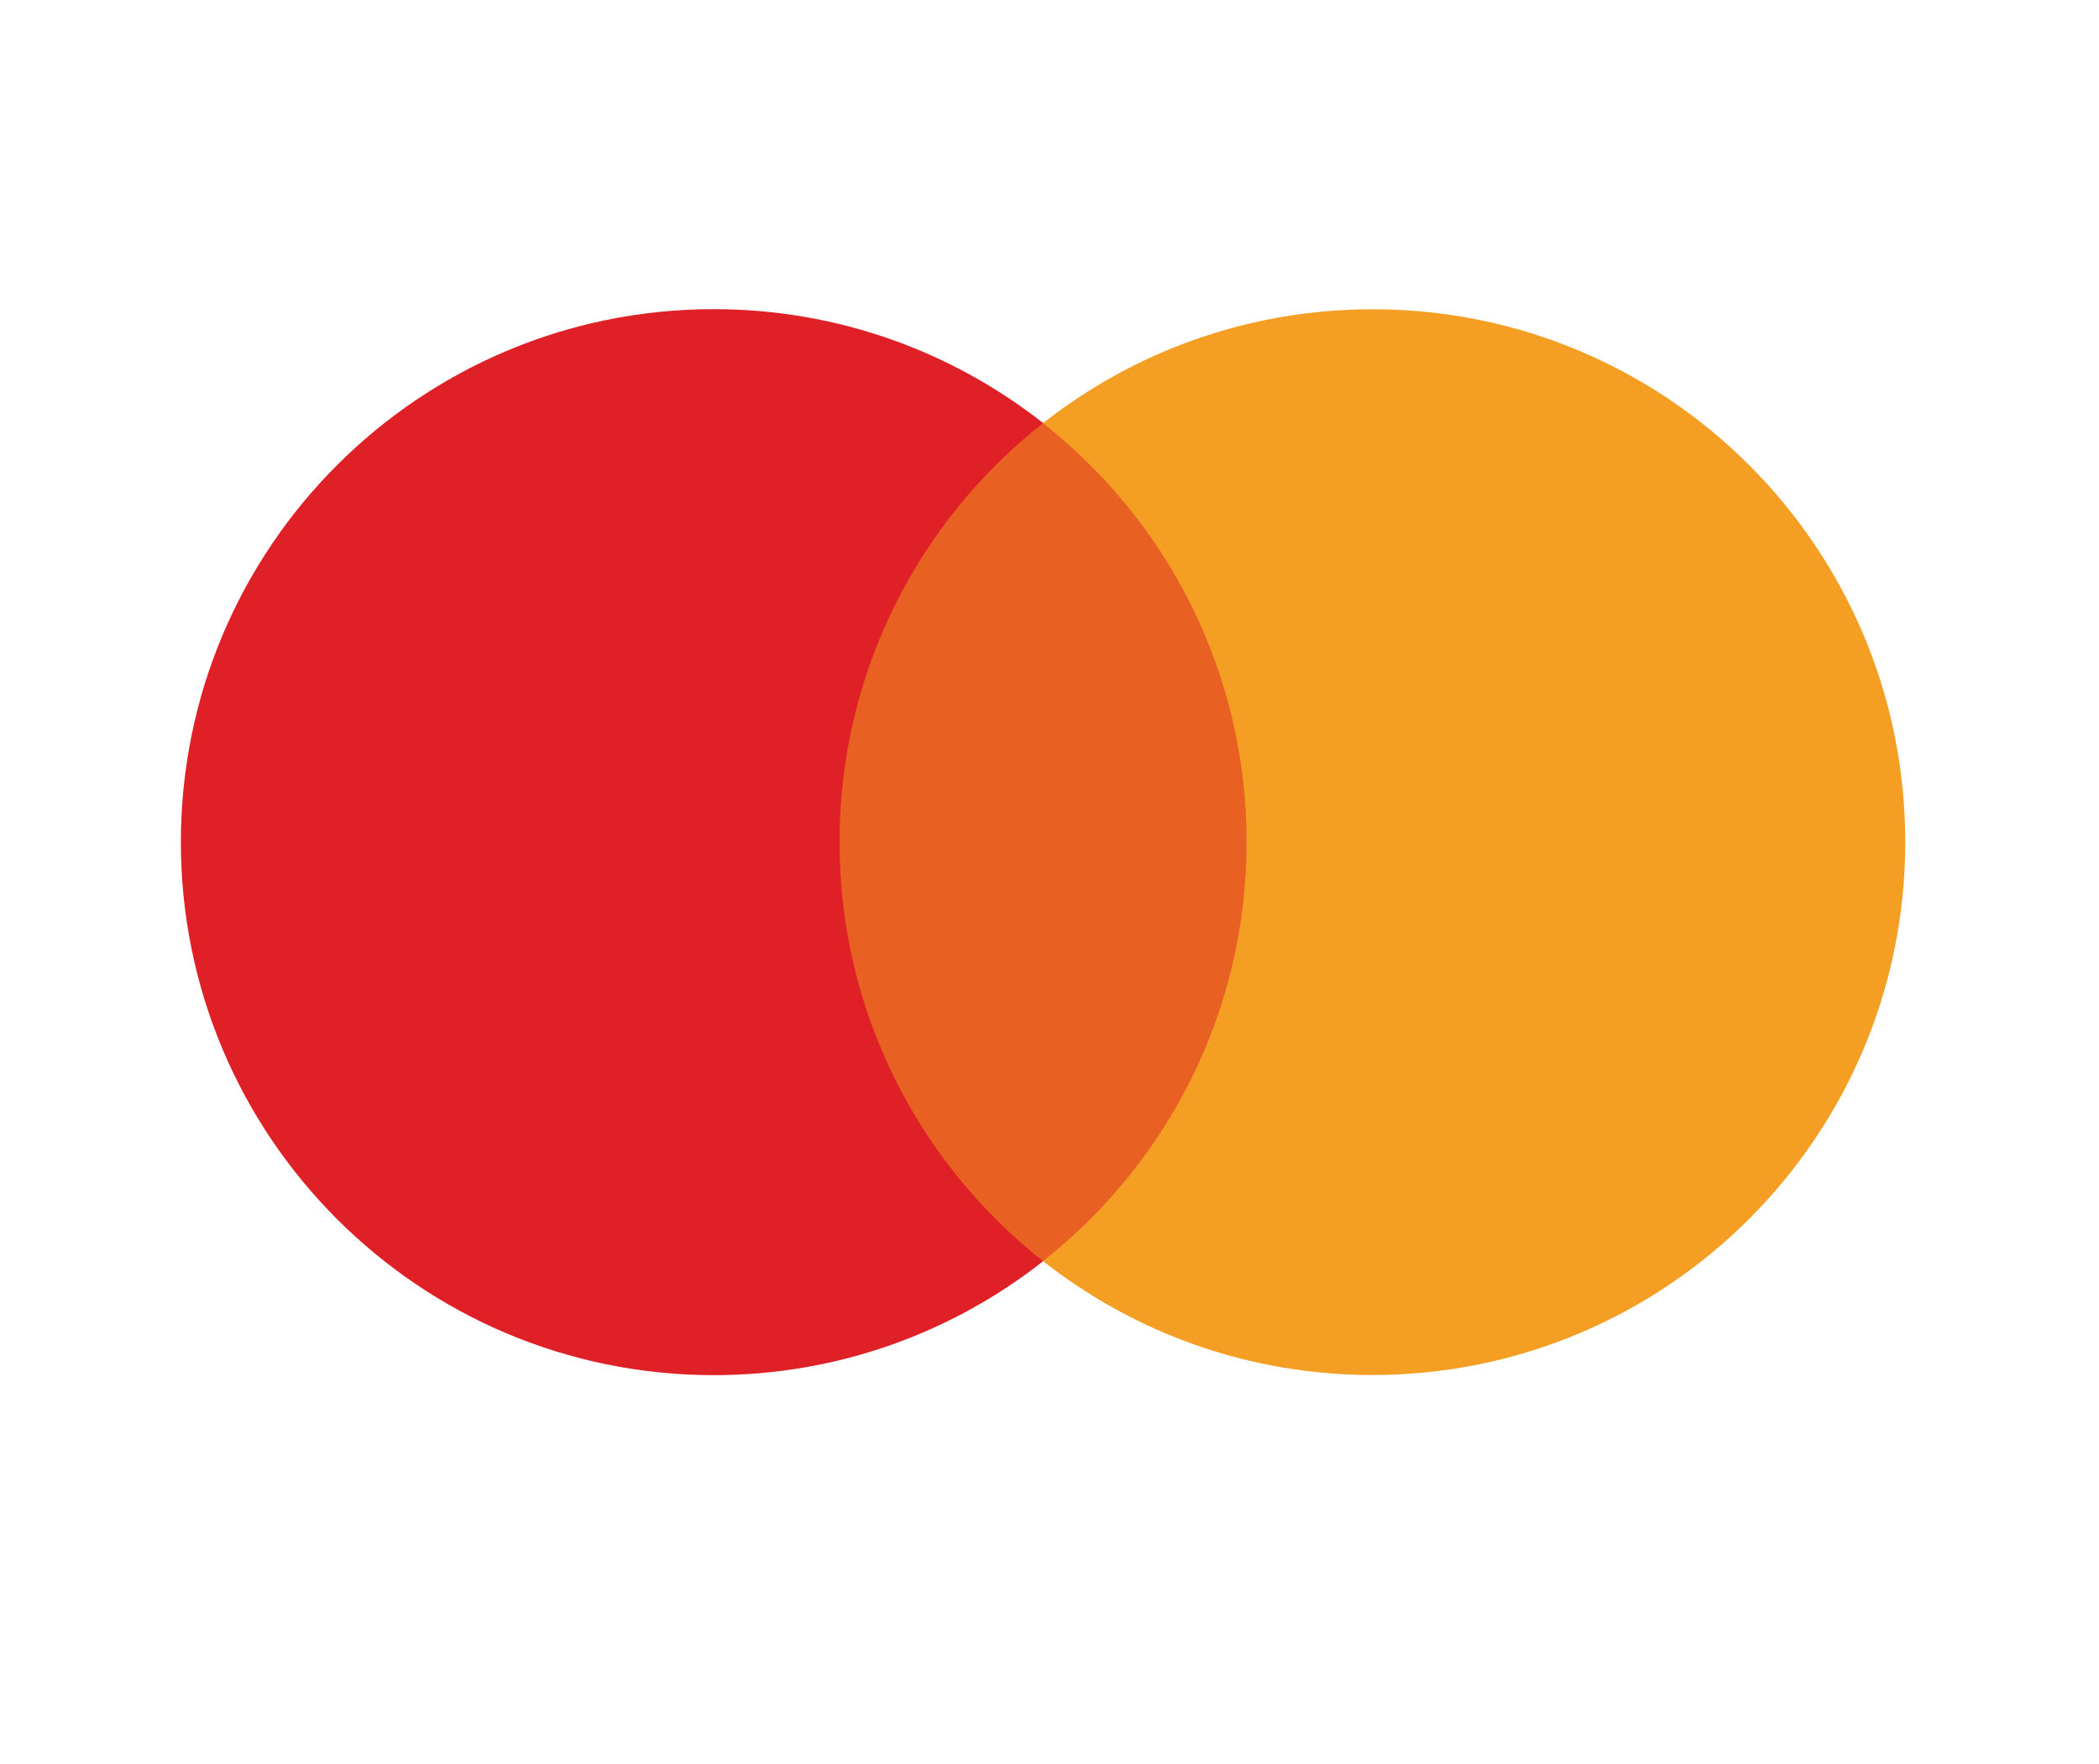
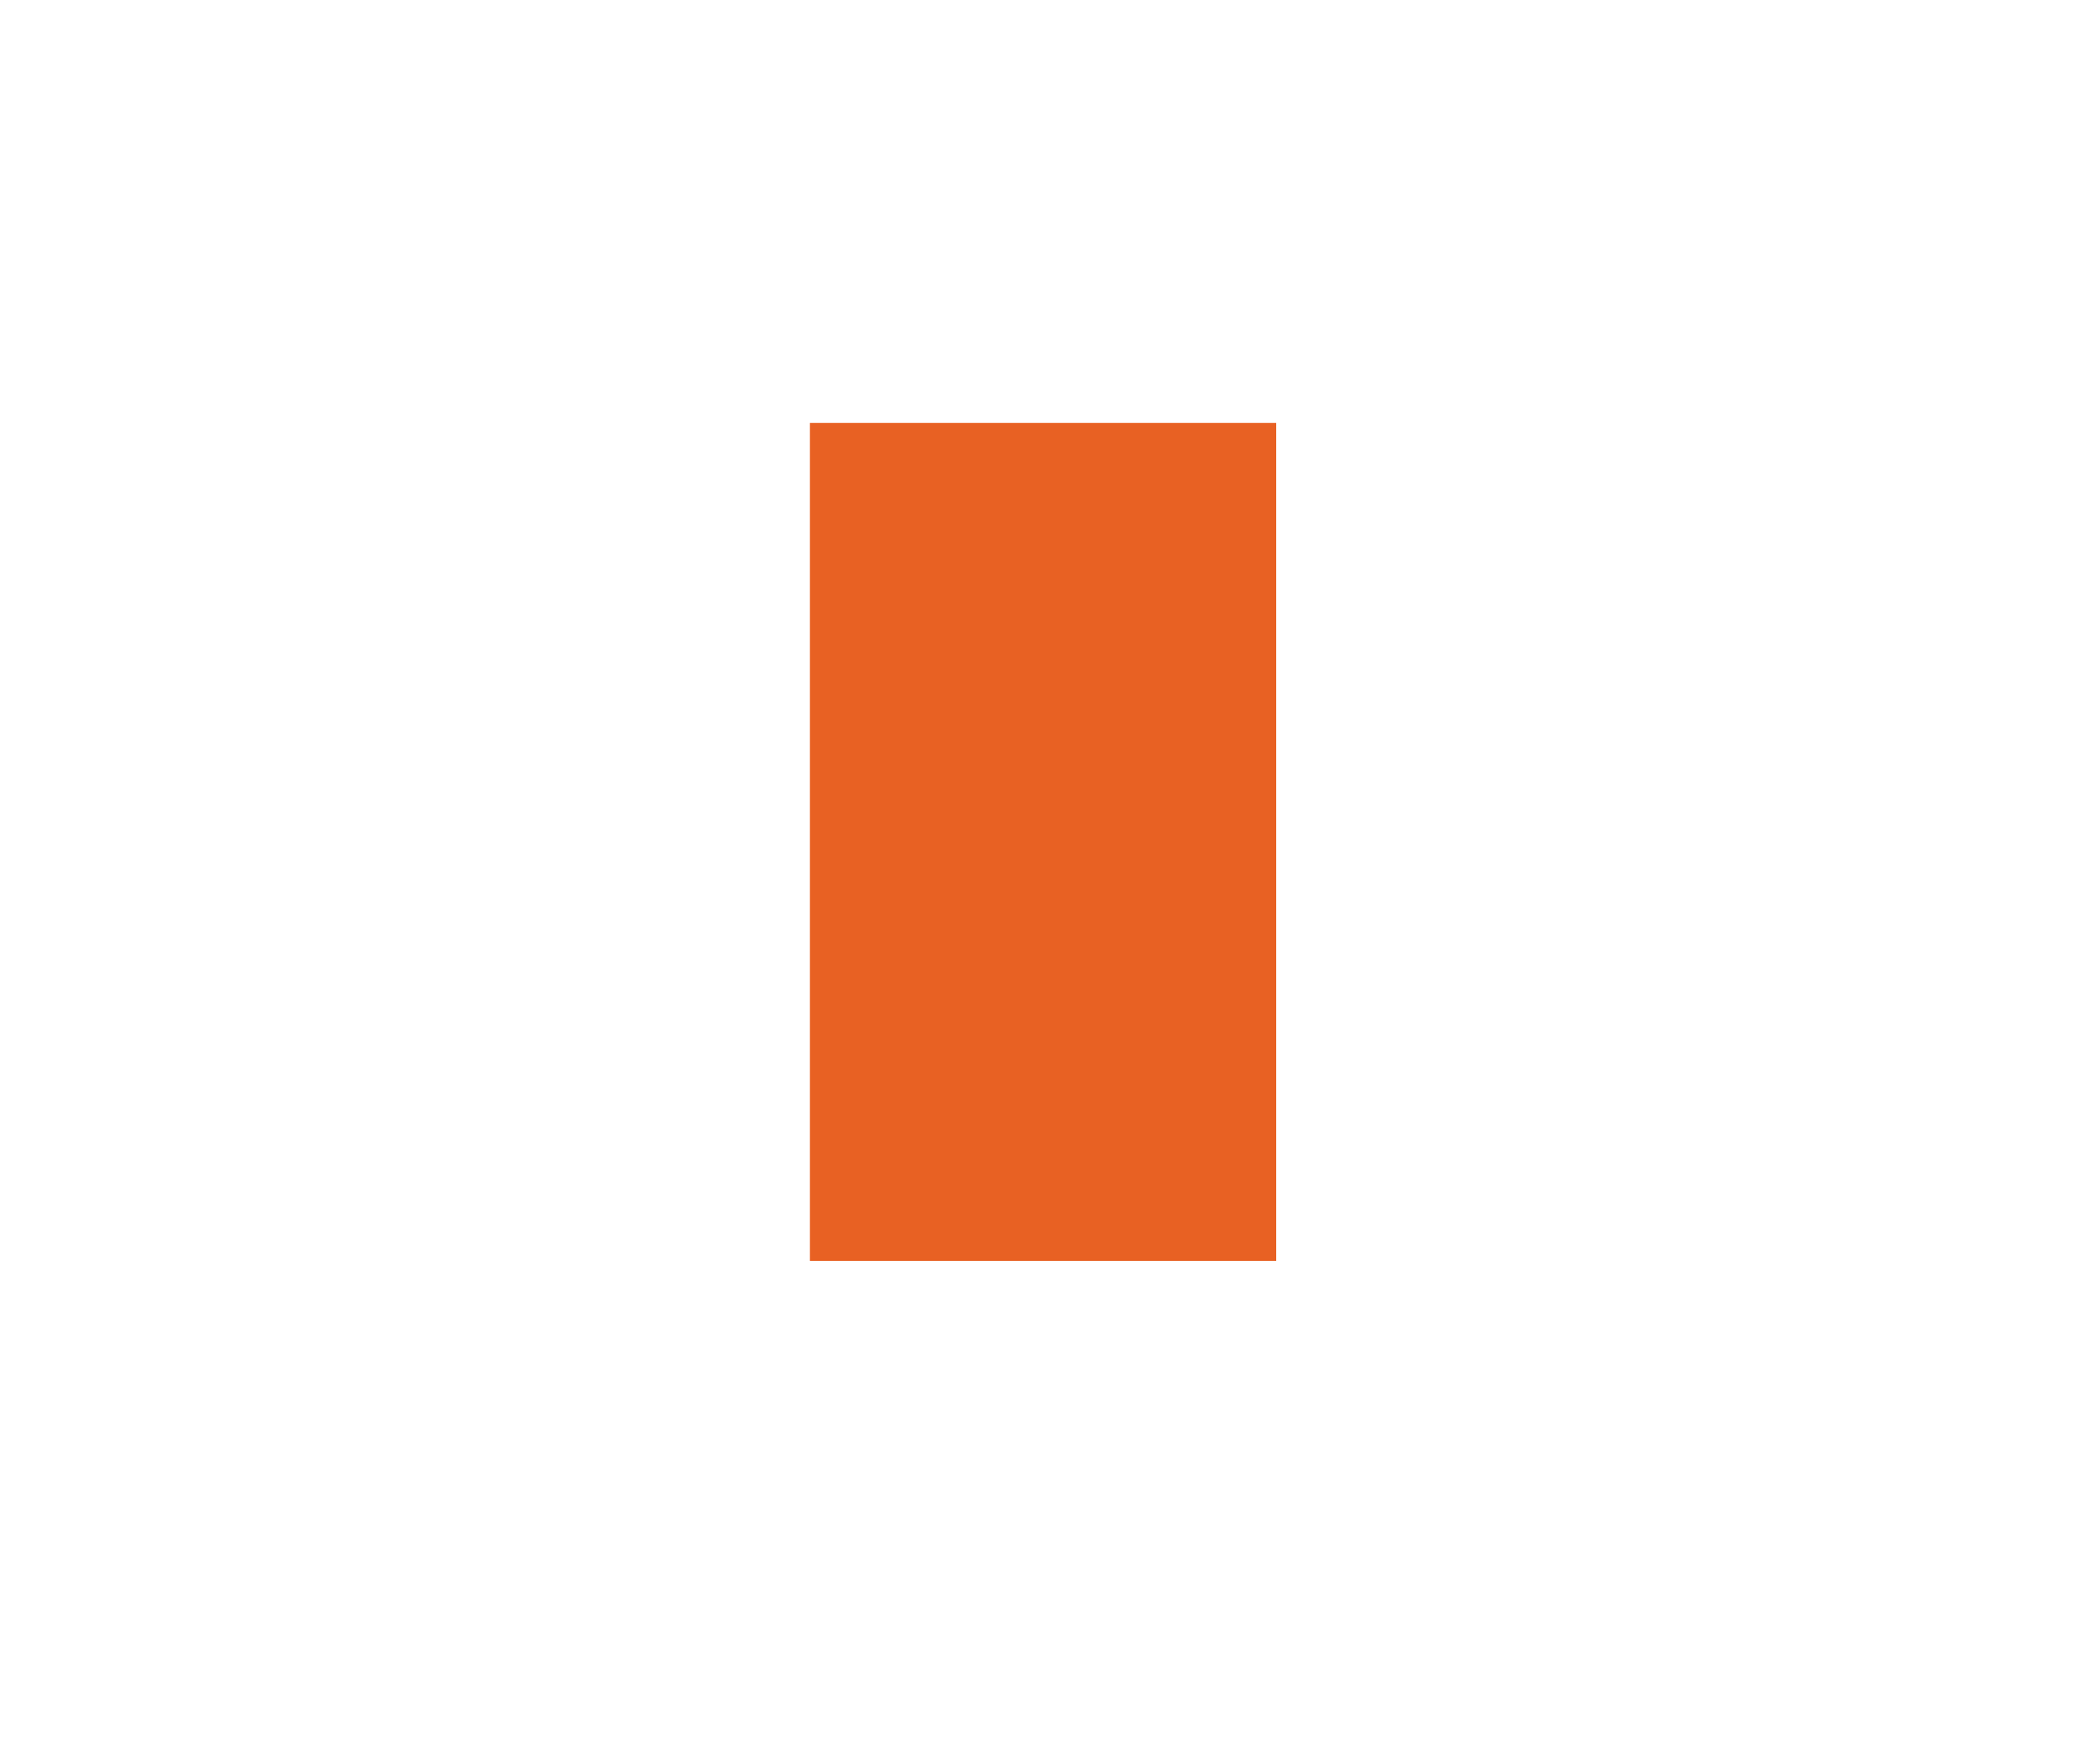
<svg xmlns="http://www.w3.org/2000/svg" version="1.1" id="Layer_1" x="0px" y="0px" viewBox="0 0 168.04 141.24" style="enable-background:new 0 0 168.04 141.24;" xml:space="preserve">
  <style type="text/css">
	.st0{fill:#E86123;}
	.st1{fill:#DF2026;}
	.st2{fill:#F49E23;}
</style>
  <g>
    <g>
      <g>
        <g id="XMLID_10_">
          <rect x="64.84" y="33.86" class="st0" width="37.33" height="67.09" />
-           <path id="XMLID_12_" class="st1" d="M67.21,67.41c0-13.61,6.37-25.73,16.3-33.54c-7.26-5.71-16.41-9.12-26.37-9.12      c-23.56,0-42.66,19.1-42.66,42.67s19.1,42.67,42.66,42.67c9.95,0,19.11-3.41,26.37-9.12C73.58,93.14,67.21,81.02,67.21,67.41z" />
-           <path class="st2" d="M152.53,67.41c0,23.56-19.1,42.67-42.66,42.67c-9.95,0-19.11-3.41-26.37-9.12      c9.92-7.81,16.3-19.93,16.3-33.54c0-13.61-6.37-25.73-16.3-33.54c7.26-5.71,16.41-9.12,26.37-9.12      C133.43,24.74,152.53,43.84,152.53,67.41z" />
        </g>
      </g>
    </g>
  </g>
</svg>